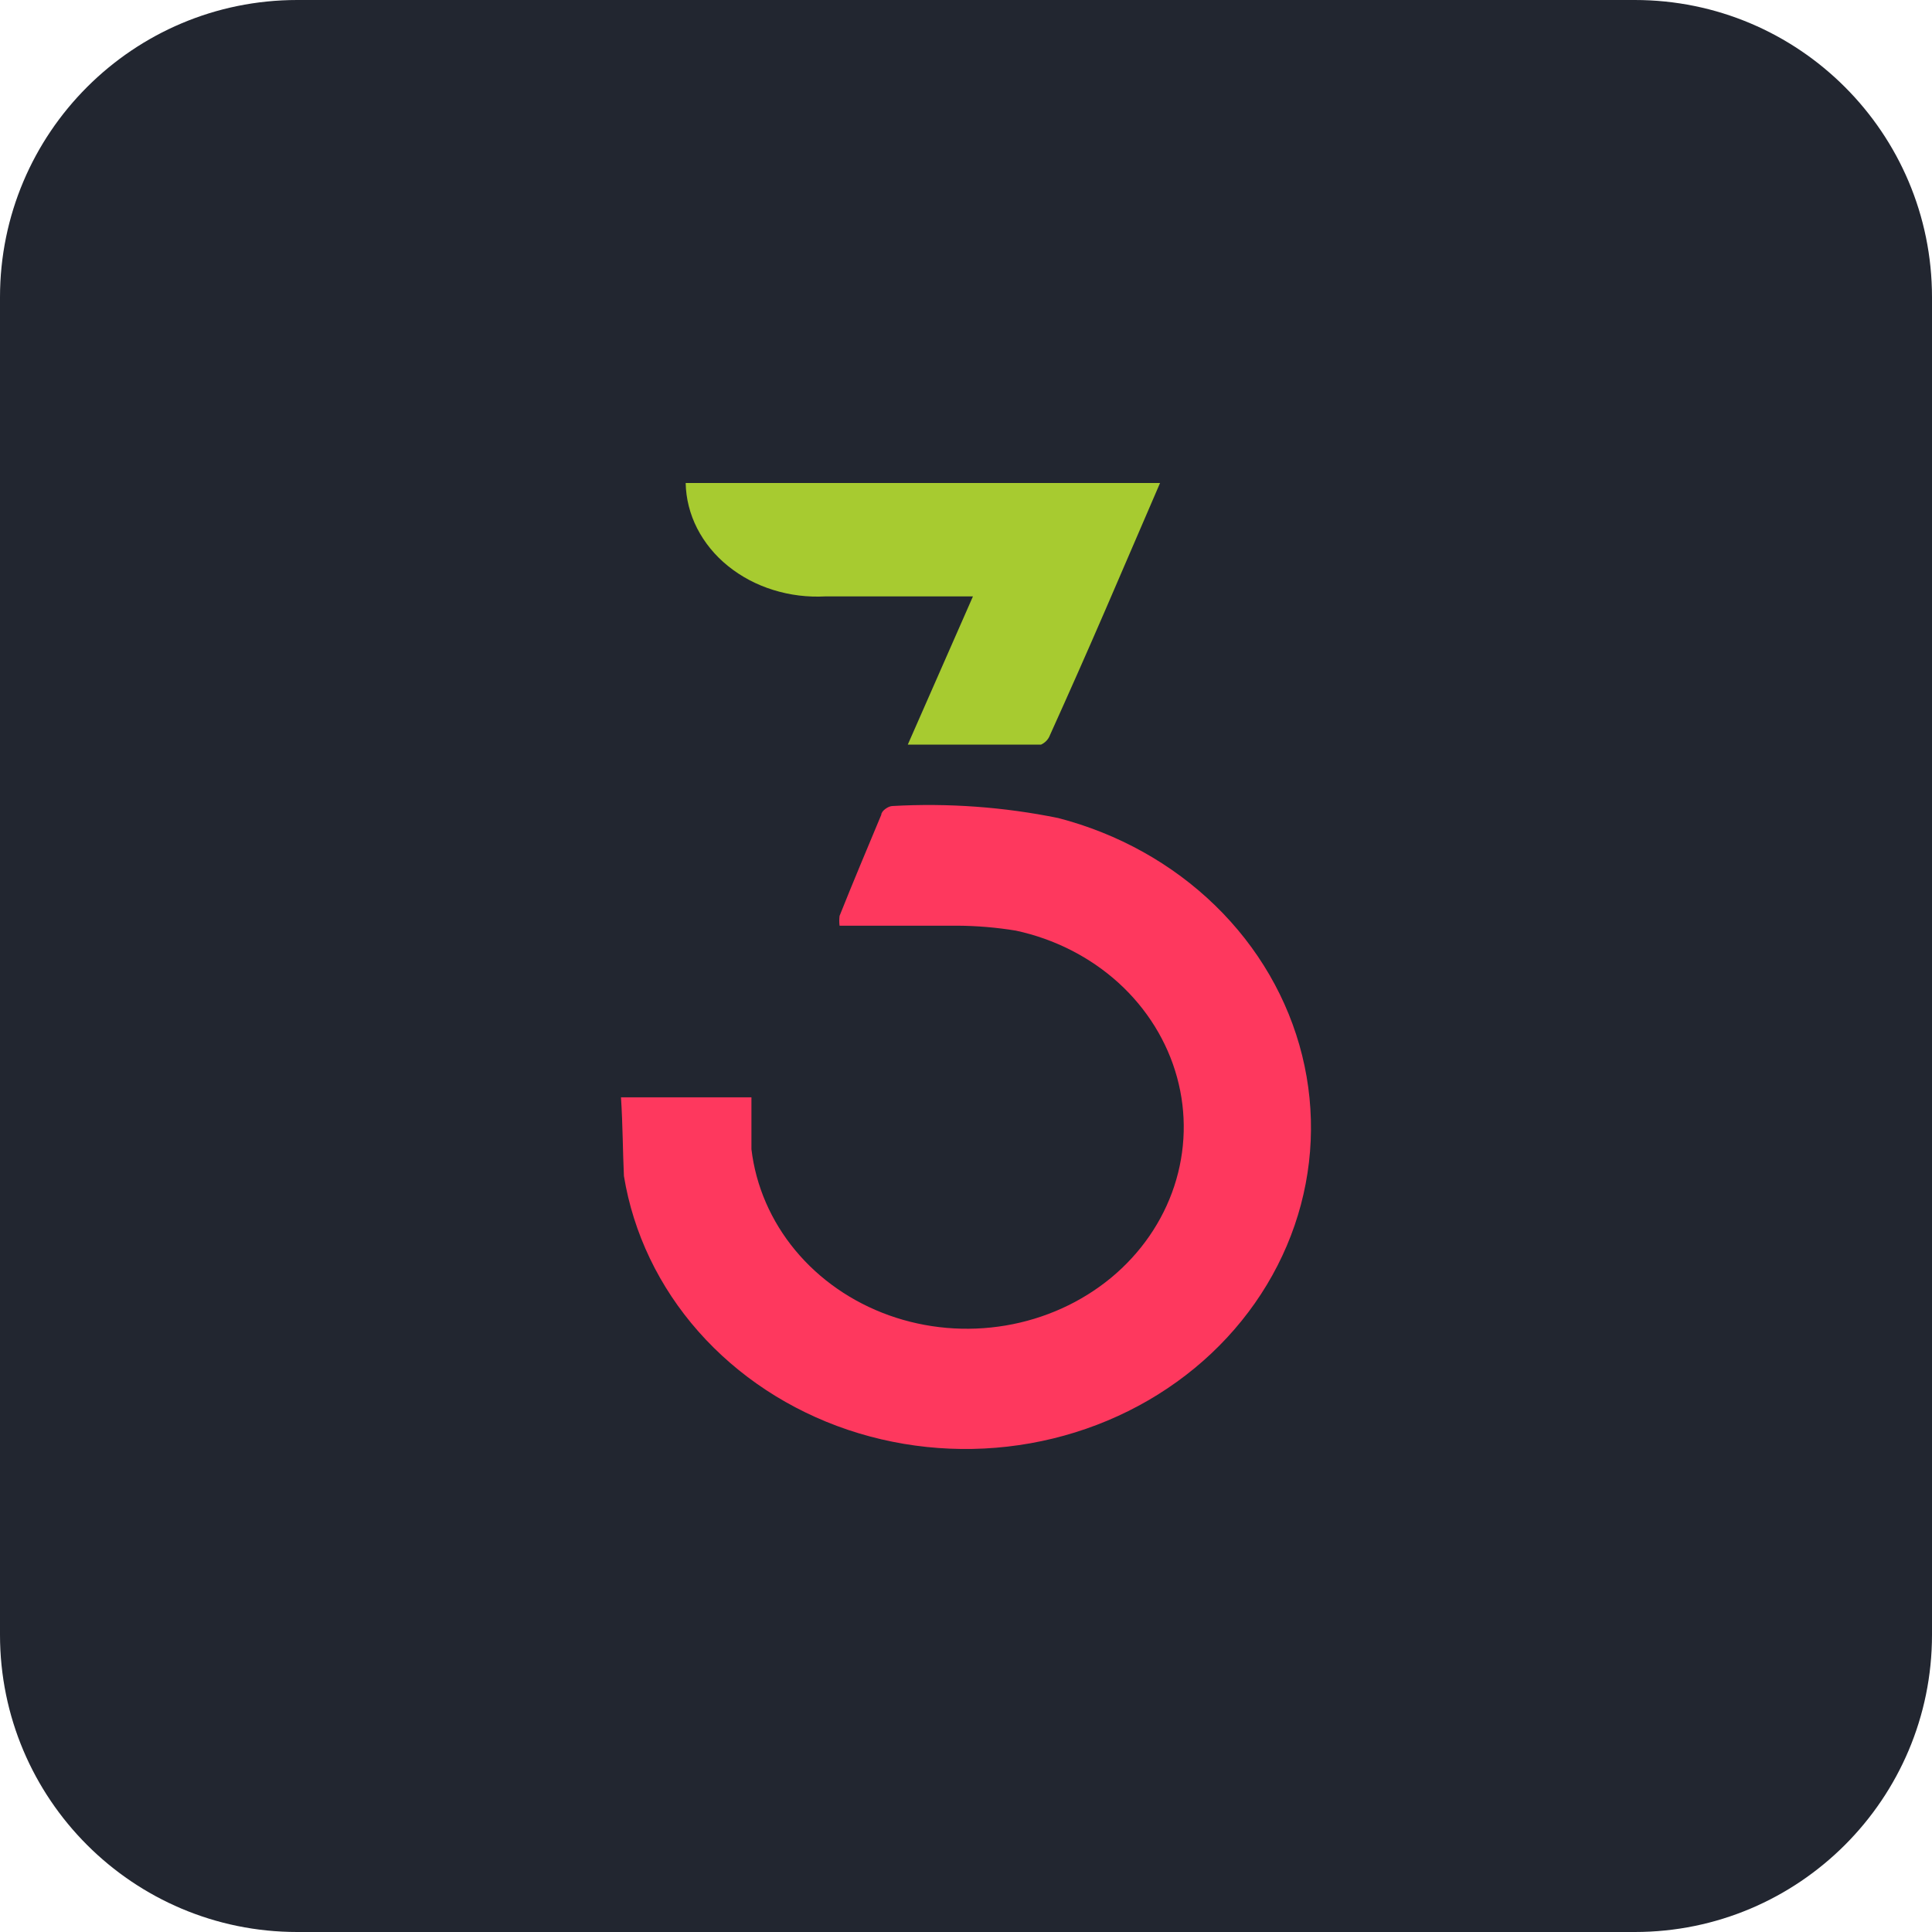
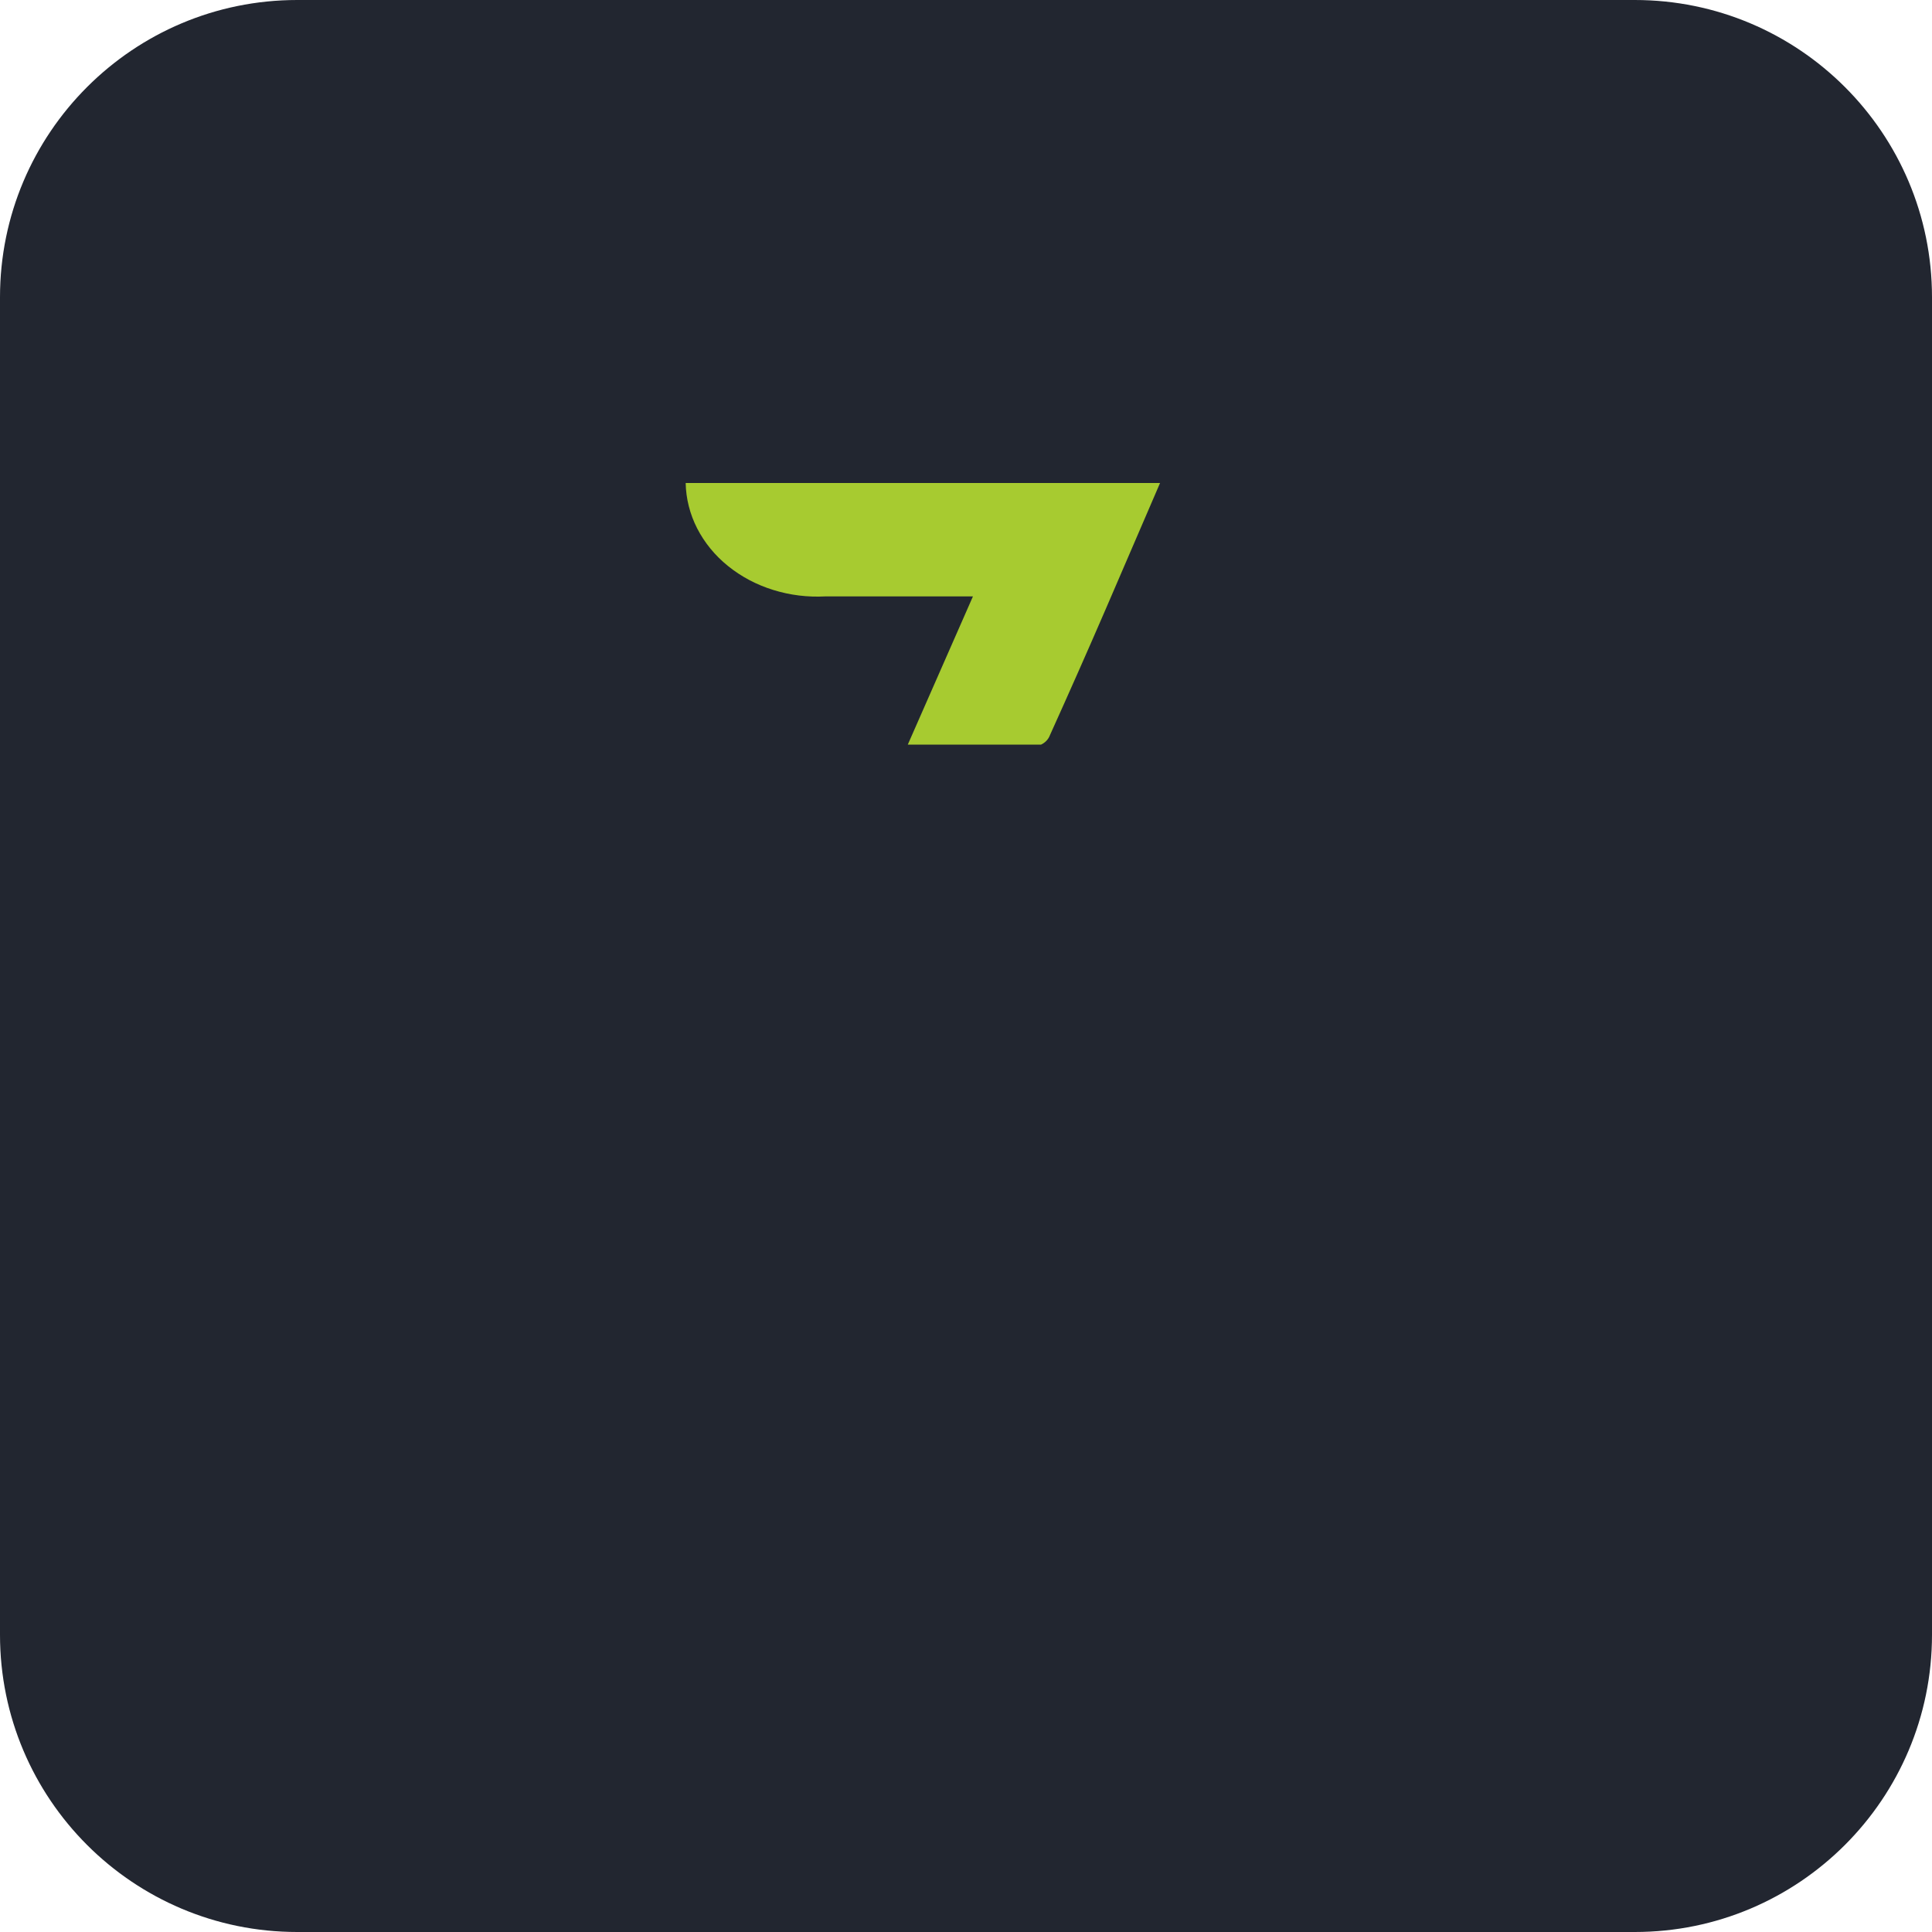
<svg xmlns="http://www.w3.org/2000/svg" width="52" height="52" viewBox="0 0 52 52" fill="none">
  <path d="M0 8C0 3.582 3.582 0 8 0H44C48.418 0 52 3.582 52 8V44C52 48.418 48.418 52 44 52H8C3.582 52 0 48.418 0 44V8Z" fill="#222630" />
  <path d="M31.223 13L29.757 16.402C29.267 17.535 28.767 18.664 28.258 19.79C28.217 19.9 28.131 19.99 28.019 20.042H24.433L26.187 16.052H22.218C21.741 16.078 21.263 16.02 20.81 15.878C20.363 15.74 19.949 15.521 19.593 15.233C19.244 14.952 18.962 14.607 18.763 14.219C18.569 13.838 18.463 13.422 18.455 13H31.223Z" fill="#A7CB30" />
-   <path d="M16.714 29.534H20.225V30.932C20.343 31.922 20.751 32.863 21.404 33.651C22.058 34.44 22.933 35.046 23.931 35.403C24.93 35.76 26.015 35.854 27.068 35.676C28.121 35.498 29.101 35.054 29.903 34.393C30.702 33.732 31.291 32.879 31.605 31.926C31.918 30.974 31.945 29.96 31.68 28.995C31.416 28.03 30.871 27.151 30.107 26.455C29.34 25.759 28.384 25.272 27.342 25.048C26.819 24.962 26.29 24.918 25.76 24.915H22.597C22.586 24.827 22.586 24.738 22.597 24.651C22.961 23.738 23.34 22.841 23.72 21.929C23.72 21.826 23.91 21.694 24.021 21.694C25.516 21.61 27.017 21.719 28.48 22.017C30.09 22.434 31.55 23.247 32.707 24.372C33.862 25.495 34.671 26.889 35.047 28.405C35.423 29.92 35.353 31.502 34.844 32.983C34.334 34.466 33.405 35.793 32.155 36.823C30.902 37.856 29.375 38.554 27.733 38.846C26.091 39.138 24.395 39.013 22.822 38.484C21.251 37.955 19.861 37.041 18.799 35.839C17.738 34.638 17.045 33.191 16.793 31.653C16.762 30.991 16.762 30.284 16.714 29.534Z" fill="#FE385E" />
</svg>